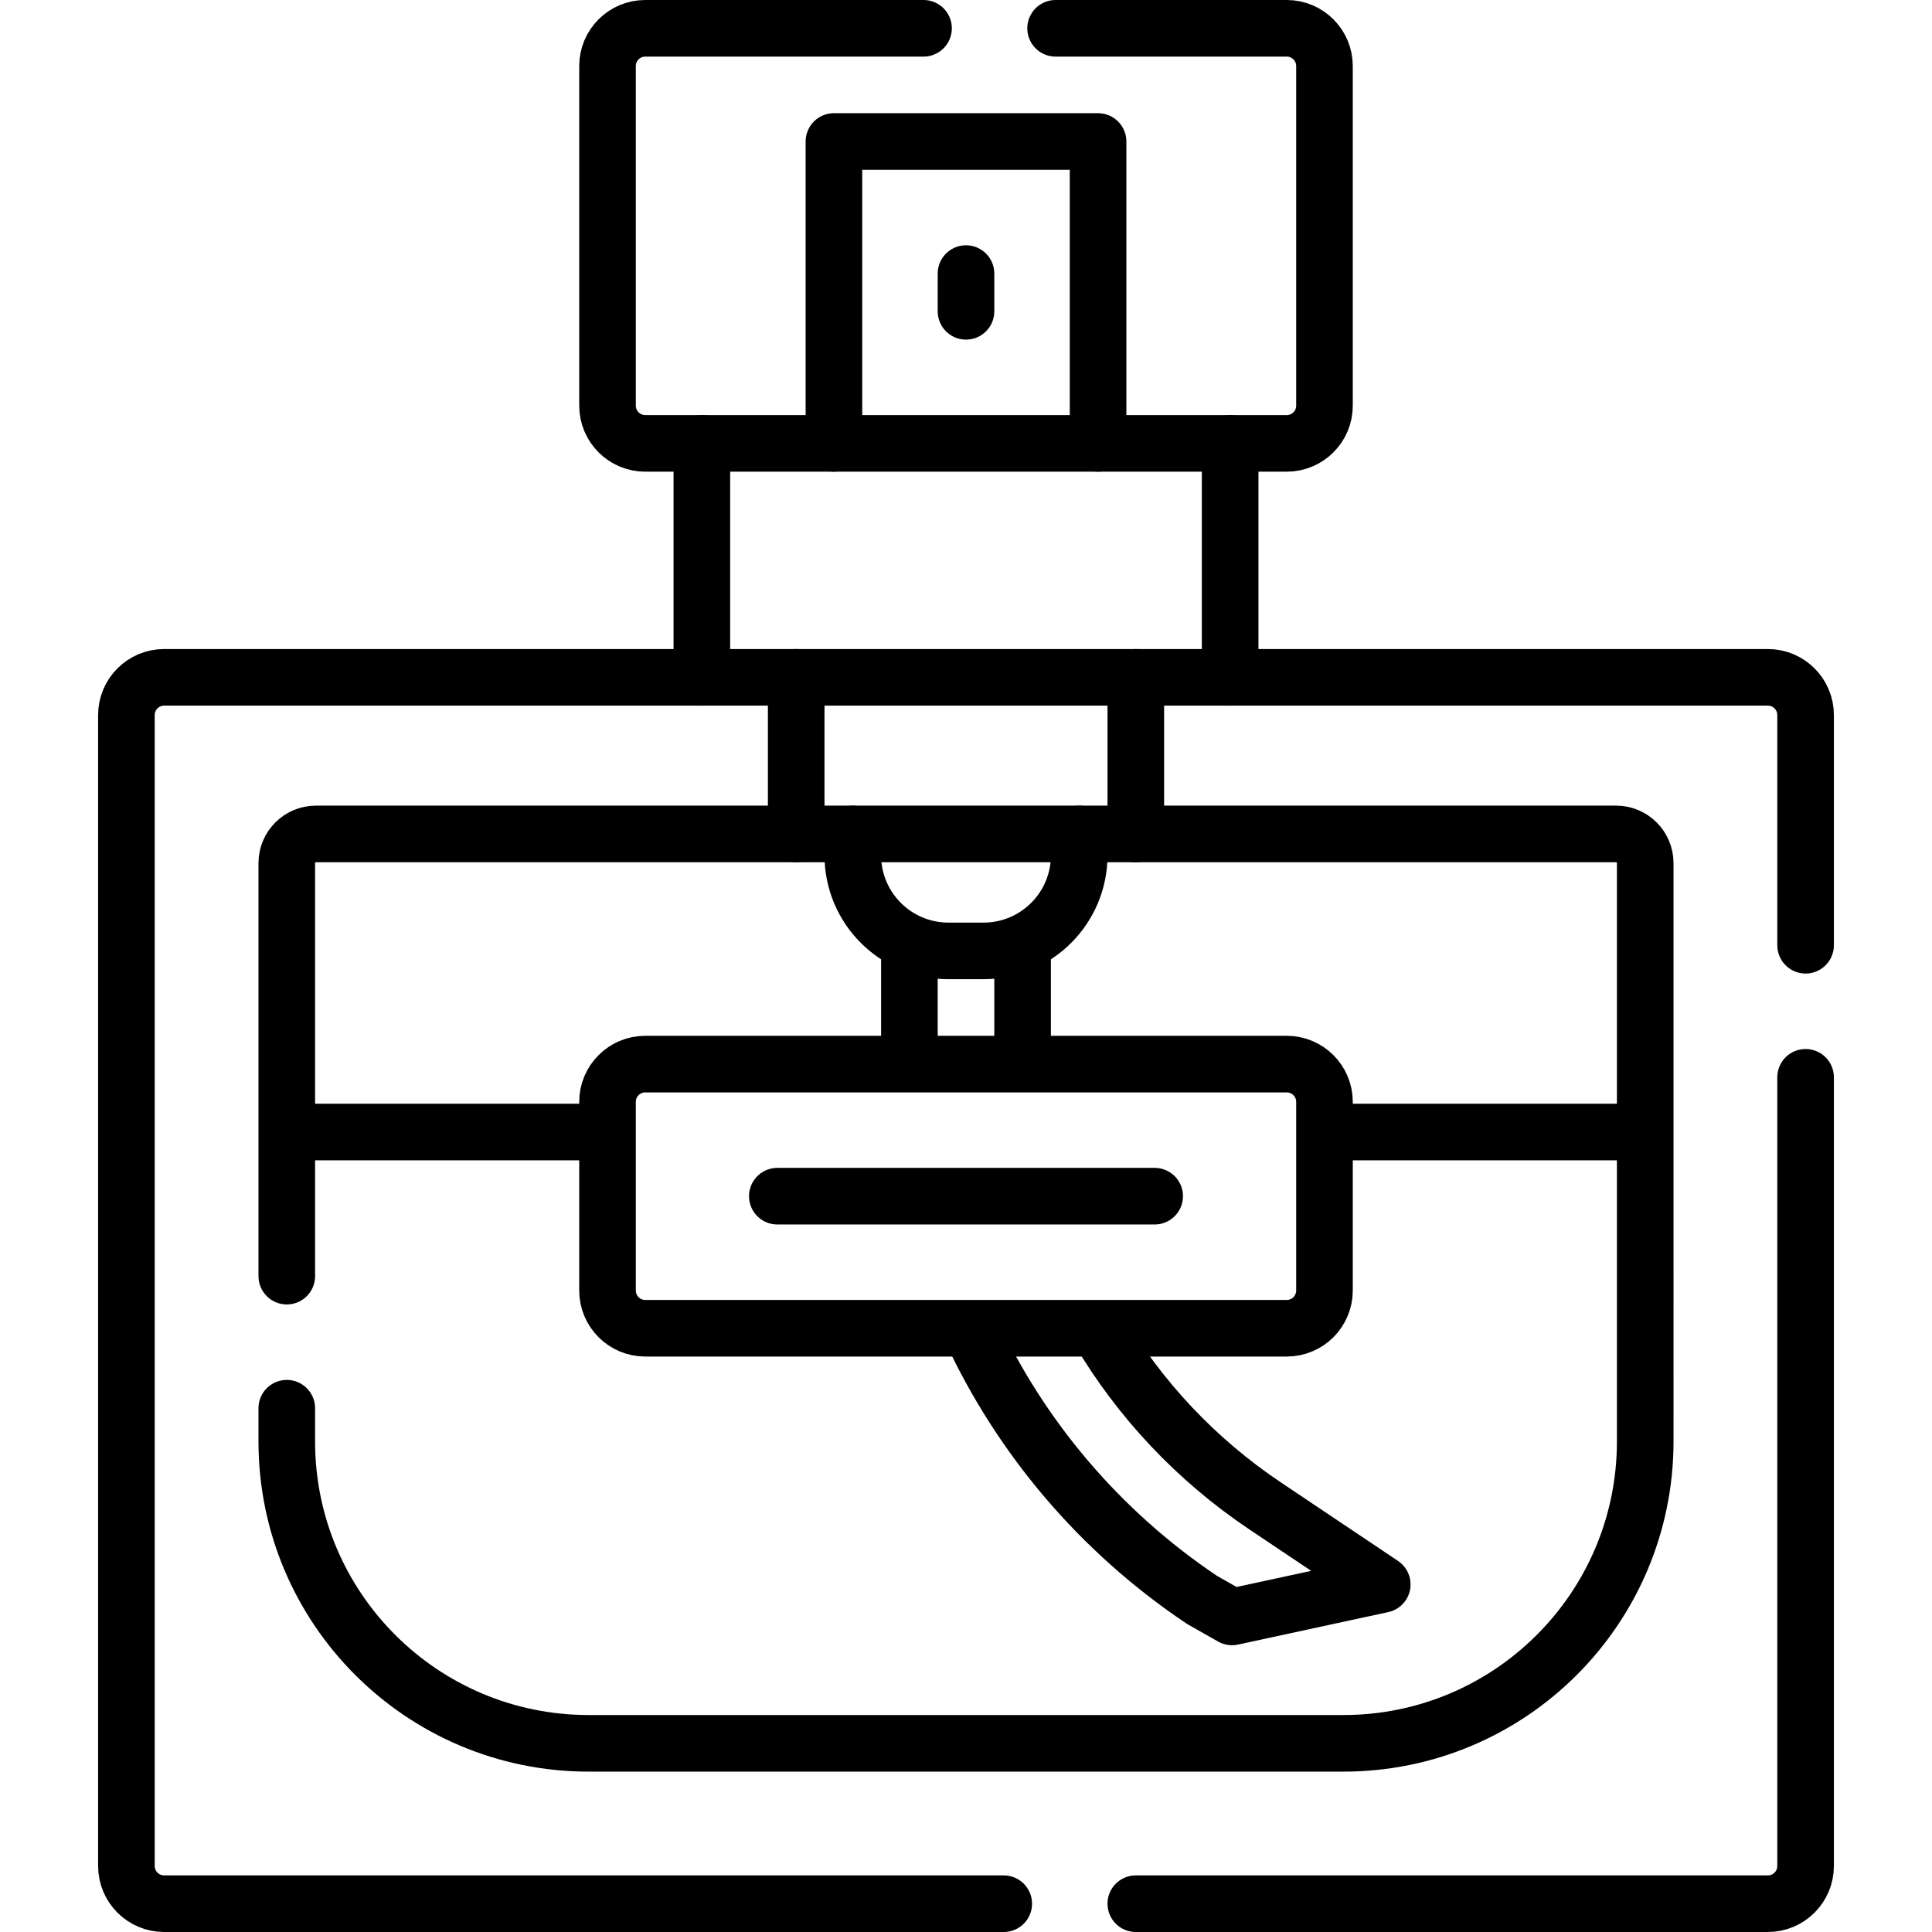
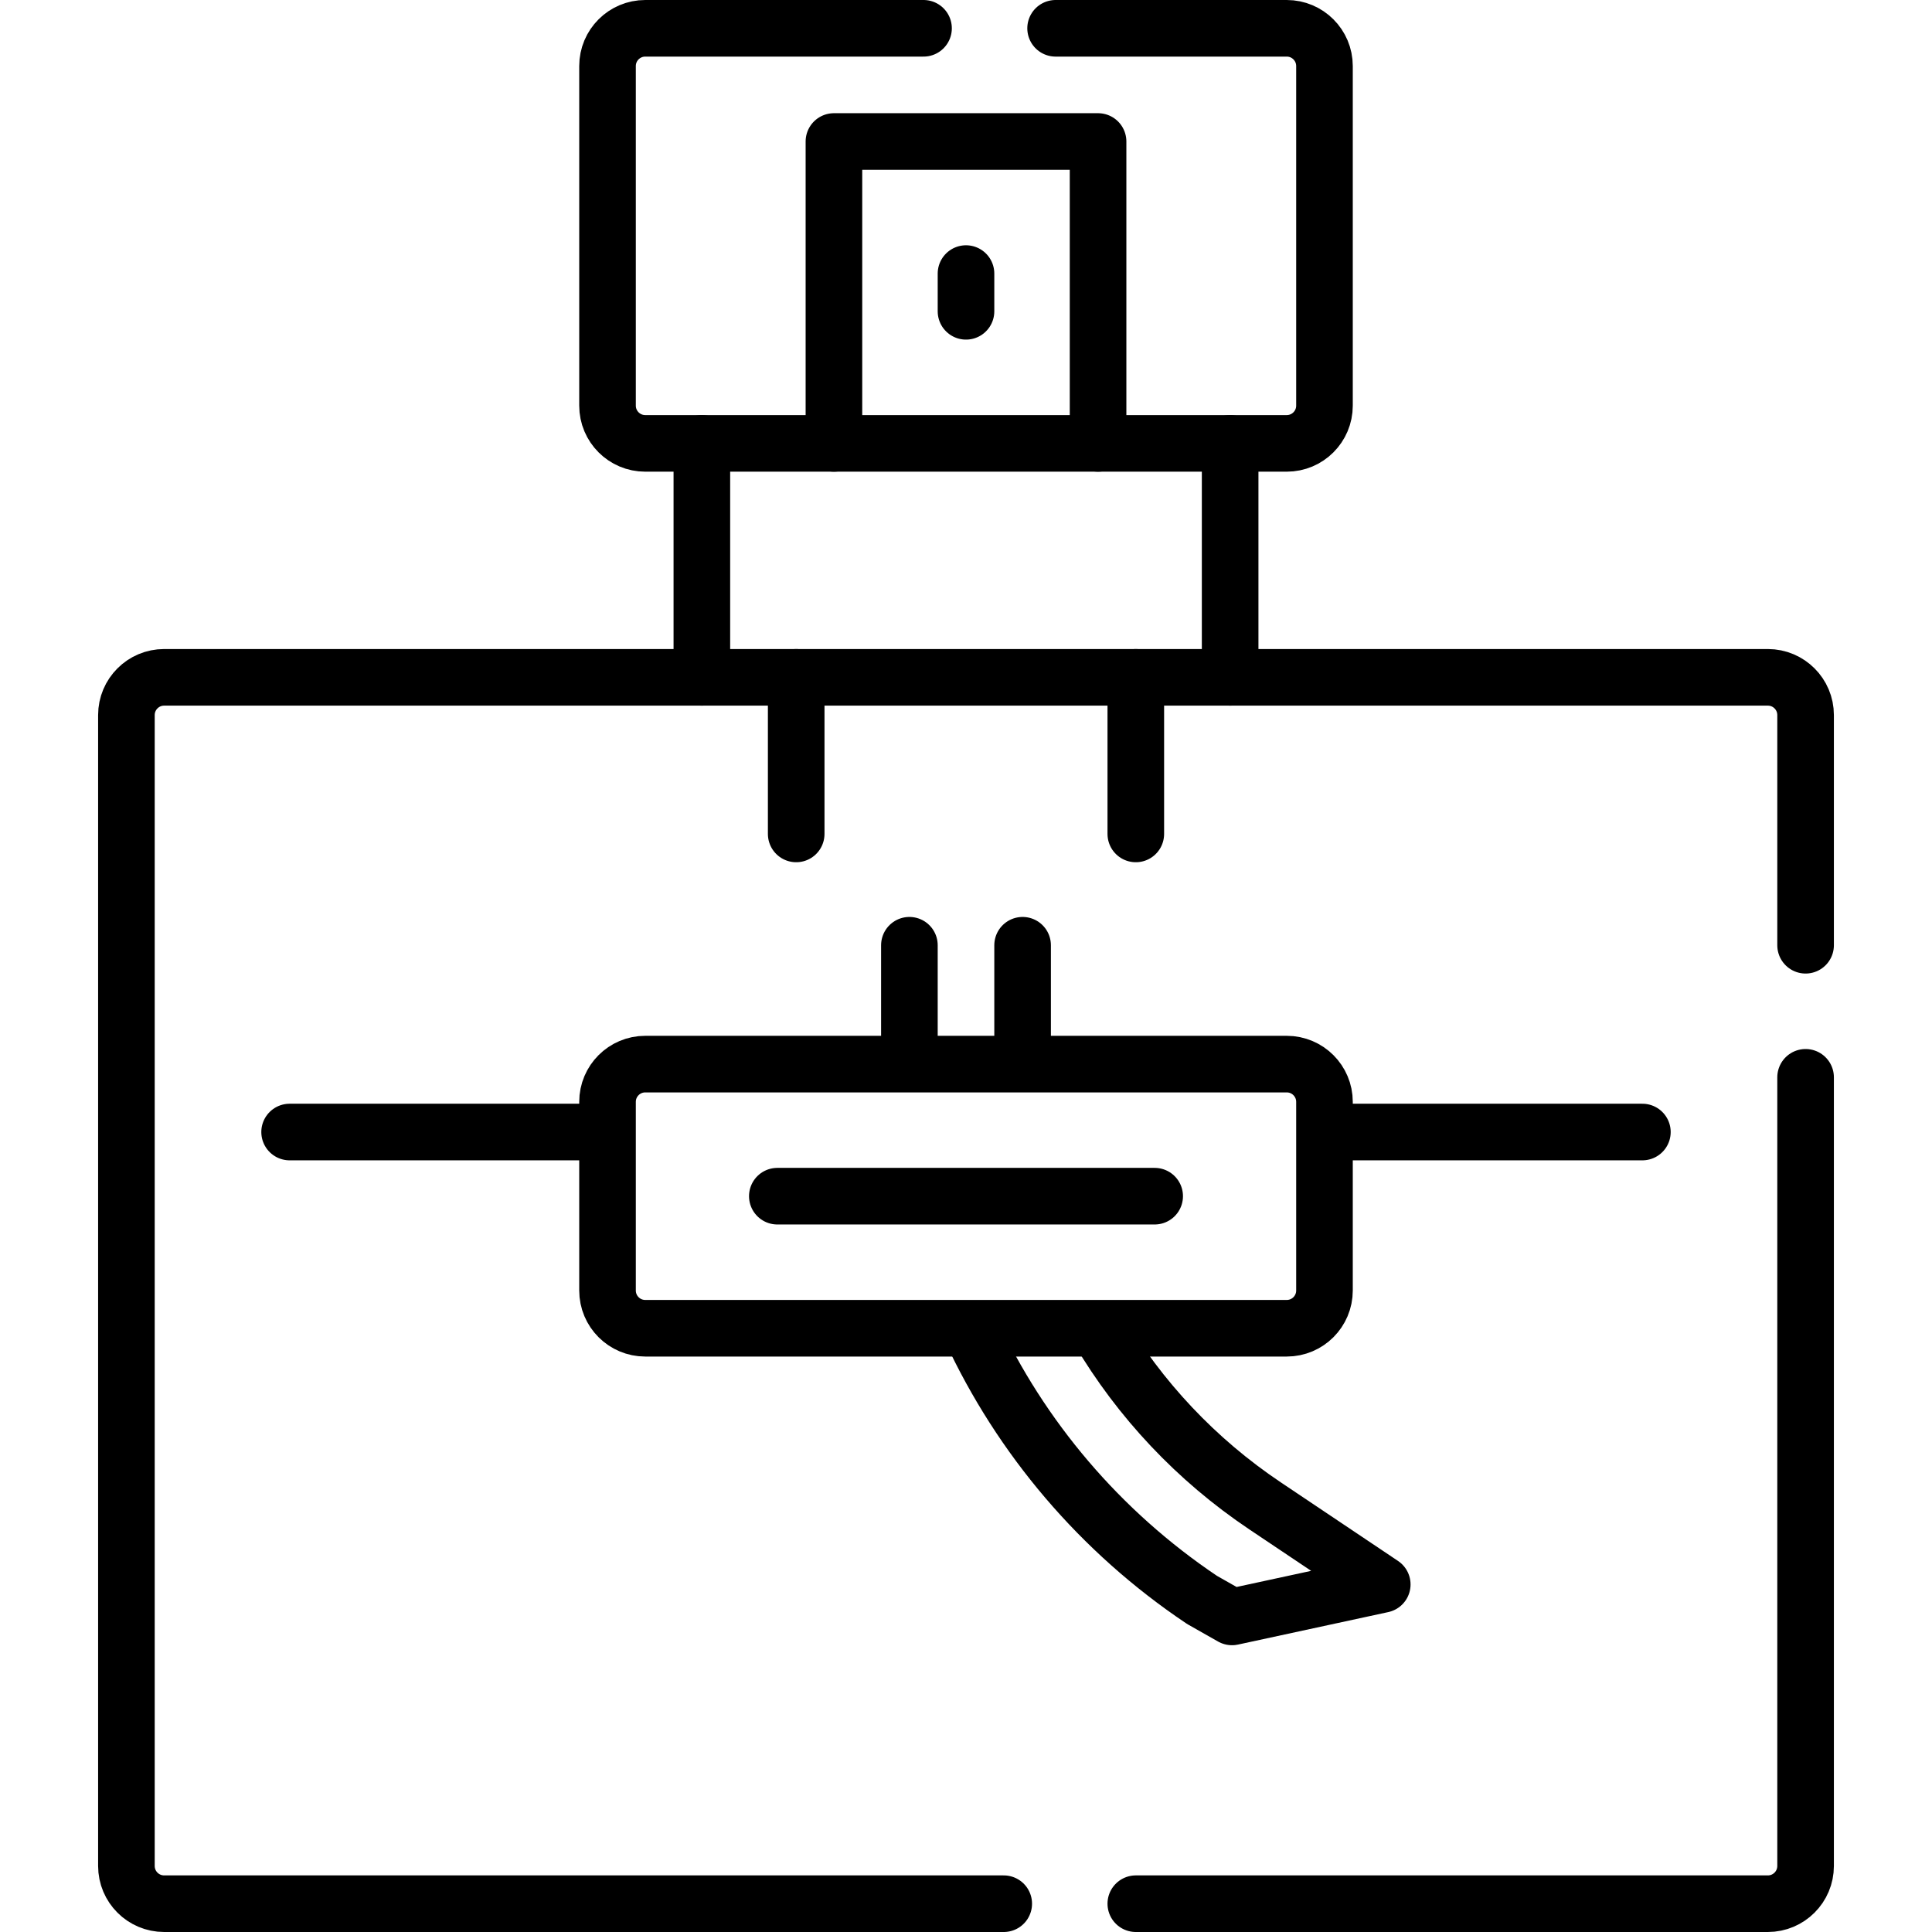
<svg xmlns="http://www.w3.org/2000/svg" version="1.1" width="512" height="512" x="0" y="0" viewBox="0 0 512 512" style="enable-background:new 0 0 512 512" xml:space="preserve">
  <g>
    <g>
      <path style="stroke-width:15;stroke-linecap:round;stroke-linejoin:round;stroke-miterlimit:10;" d=" M478.5,285.5v209c0,5.523-4.477,10-10,10H301" fill="none" stroke="#000000" stroke-width="15" stroke-linecap="round" stroke-linejoin="round" stroke-miterlimit="10" data-original="#000000" />
      <path style="stroke-width:15;stroke-linecap:round;stroke-linejoin:round;stroke-miterlimit:10;" d=" M266,504.5H43.5c-5.523,0-10-4.477-10-10v-305c0-5.523,4.477-10,10-10h425c5.523,0,10,4.477,10,10v61" fill="none" stroke="#000000" stroke-width="15" stroke-linecap="round" stroke-linejoin="round" stroke-miterlimit="10" data-original="#000000" />
-       <path style="stroke-width:15;stroke-linecap:round;stroke-linejoin:round;stroke-miterlimit:10;" d=" M76,338.191V228.729c0-4.269,3.46-7.729,7.729-7.729h344.542c4.269,0,7.729,3.46,7.729,7.729V382c0,44.183-35.817,80-80,80H156 c-44.183,0-80-35.817-80-80v-8.809" fill="none" stroke="#000000" stroke-width="15" stroke-linecap="round" stroke-linejoin="round" stroke-miterlimit="10" data-original="#000000" />
      <path style="stroke-width:15;stroke-linecap:round;stroke-linejoin:round;stroke-miterlimit:10;" d=" M279.745,7.5H341c5.523,0,10,4.477,10,10v90c0,5.523-4.477,10-10,10H171c-5.523,0-10-4.477-10-10v-90c0-5.523,4.477-10,10-10 h73.745" fill="none" stroke="#000000" stroke-width="15" stroke-linecap="round" stroke-linejoin="round" stroke-miterlimit="10" data-original="#000000" />
      <line style="stroke-width:15;stroke-linecap:round;stroke-linejoin:round;stroke-miterlimit:10;" x1="326" y1="117.5" x2="326" y2="179.5" fill="none" stroke="#000000" stroke-width="15" stroke-linecap="round" stroke-linejoin="round" stroke-miterlimit="10" data-original="#000000" />
      <line style="stroke-width:15;stroke-linecap:round;stroke-linejoin:round;stroke-miterlimit:10;" x1="186" y1="179.5" x2="186" y2="117.5" fill="none" stroke="#000000" stroke-width="15" stroke-linecap="round" stroke-linejoin="round" stroke-miterlimit="10" data-original="#000000" />
      <line style="stroke-width:15;stroke-linecap:round;stroke-linejoin:round;stroke-miterlimit:10;" x1="211" y1="221" x2="211" y2="179.5" fill="none" stroke="#000000" stroke-width="15" stroke-linecap="round" stroke-linejoin="round" stroke-miterlimit="10" data-original="#000000" />
      <line style="stroke-width:15;stroke-linecap:round;stroke-linejoin:round;stroke-miterlimit:10;" x1="301" y1="179.5" x2="301" y2="221" fill="none" stroke="#000000" stroke-width="15" stroke-linecap="round" stroke-linejoin="round" stroke-miterlimit="10" data-original="#000000" />
-       <path style="stroke-width:15;stroke-linecap:round;stroke-linejoin:round;stroke-miterlimit:10;" d=" M286,221v5.645C286,240.648,274.648,252,260.645,252h-9.291C237.352,252,226,240.648,226,226.645V221" fill="none" stroke="#000000" stroke-width="15" stroke-linecap="round" stroke-linejoin="round" stroke-miterlimit="10" data-original="#000000" />
      <polyline style="stroke-width:15;stroke-linecap:round;stroke-linejoin:round;stroke-miterlimit:10;" points=" 221,117.5 221,37.5 291,37.5 291,117.5 " fill="none" stroke="#000000" stroke-width="15" stroke-linecap="round" stroke-linejoin="round" stroke-miterlimit="10" data-original="#000000" />
      <line style="stroke-width:15;stroke-linecap:round;stroke-linejoin:round;stroke-miterlimit:10;" x1="256" y1="82.5" x2="256" y2="72.5" fill="none" stroke="#000000" stroke-width="15" stroke-linecap="round" stroke-linejoin="round" stroke-miterlimit="10" data-original="#000000" />
      <g>
        <path style="stroke-width:15;stroke-linecap:round;stroke-linejoin:round;stroke-miterlimit:10;" d=" M241.027,281.725c-0.018-1.029-0.027-2.059-0.027-3.09V250.5" fill="none" stroke="#000000" stroke-width="15" stroke-linecap="round" stroke-linejoin="round" stroke-miterlimit="10" data-original="#000000" />
        <path style="stroke-width:15;stroke-linecap:round;stroke-linejoin:round;stroke-miterlimit:10;" d=" M291.17,352.472c10.856,18.348,25.797,34.341,44.088,46.603l31.054,20.818L326.5,428.5l-7.947-4.506 c-27.05-18.134-48.028-43.028-61.306-71.629" fill="none" stroke="#000000" stroke-width="15" stroke-linecap="round" stroke-linejoin="round" stroke-miterlimit="10" data-original="#000000" />
        <path style="stroke-width:15;stroke-linecap:round;stroke-linejoin:round;stroke-miterlimit:10;" d=" M271,250.5v28.135c0,1.032,0.011,2.062,0.033,3.09" fill="none" stroke="#000000" stroke-width="15" stroke-linecap="round" stroke-linejoin="round" stroke-miterlimit="10" data-original="#000000" />
      </g>
      <line style="stroke-width:15;stroke-linecap:round;stroke-linejoin:round;stroke-miterlimit:10;" x1="351.25" y1="300" x2="435.25" y2="300" fill="none" stroke="#000000" stroke-width="15" stroke-linecap="round" stroke-linejoin="round" stroke-miterlimit="10" data-original="#000000" />
      <line style="stroke-width:15;stroke-linecap:round;stroke-linejoin:round;stroke-miterlimit:10;" x1="76.75" y1="300" x2="160.75" y2="300" fill="none" stroke="#000000" stroke-width="15" stroke-linecap="round" stroke-linejoin="round" stroke-miterlimit="10" data-original="#000000" />
      <path style="stroke-width:15;stroke-linecap:round;stroke-linejoin:round;stroke-miterlimit:10;" d=" M341,352H171c-5.523,0-10-4.477-10-10v-50c0-5.523,4.477-10,10-10h170c5.523,0,10,4.477,10,10v50C351,347.523,346.523,352,341,352z " fill="none" stroke="#000000" stroke-width="15" stroke-linecap="round" stroke-linejoin="round" stroke-miterlimit="10" data-original="#000000" />
      <line style="stroke-width:15;stroke-linecap:round;stroke-linejoin:round;stroke-miterlimit:10;" x1="206" y1="317" x2="306" y2="317" fill="none" stroke="#000000" stroke-width="15" stroke-linecap="round" stroke-linejoin="round" stroke-miterlimit="10" data-original="#000000" />
    </g>
  </g>
</svg>